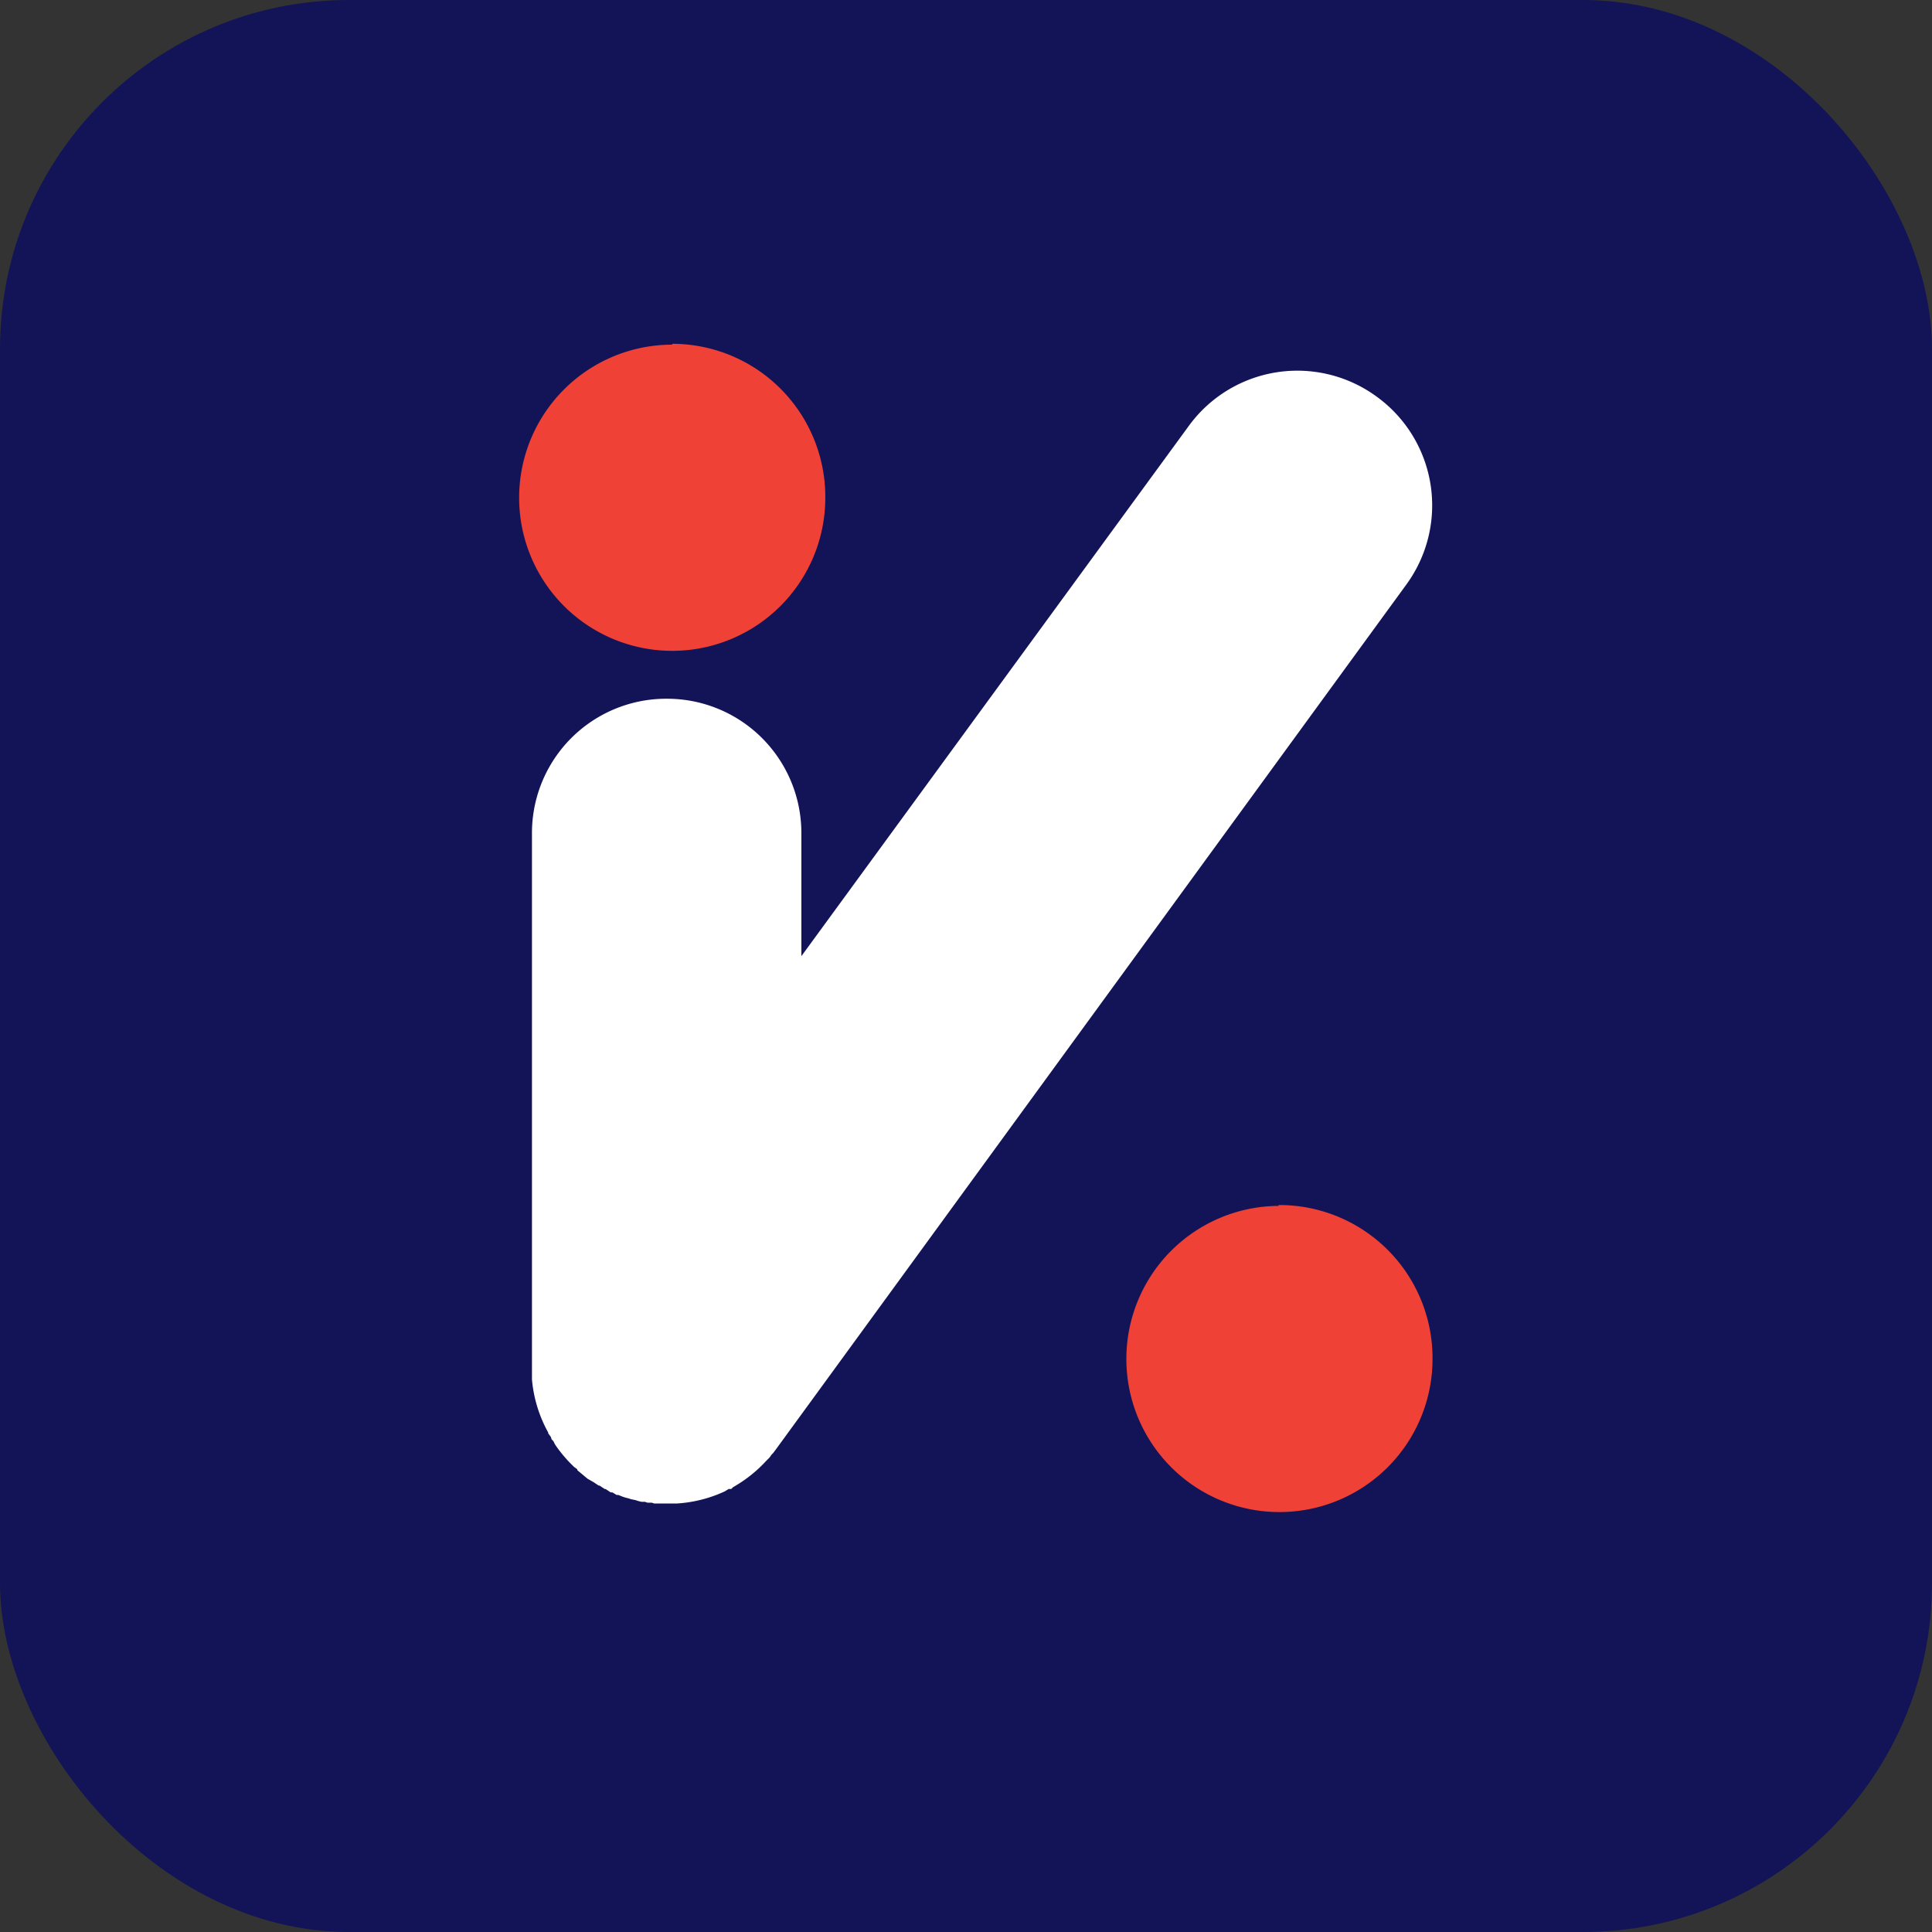
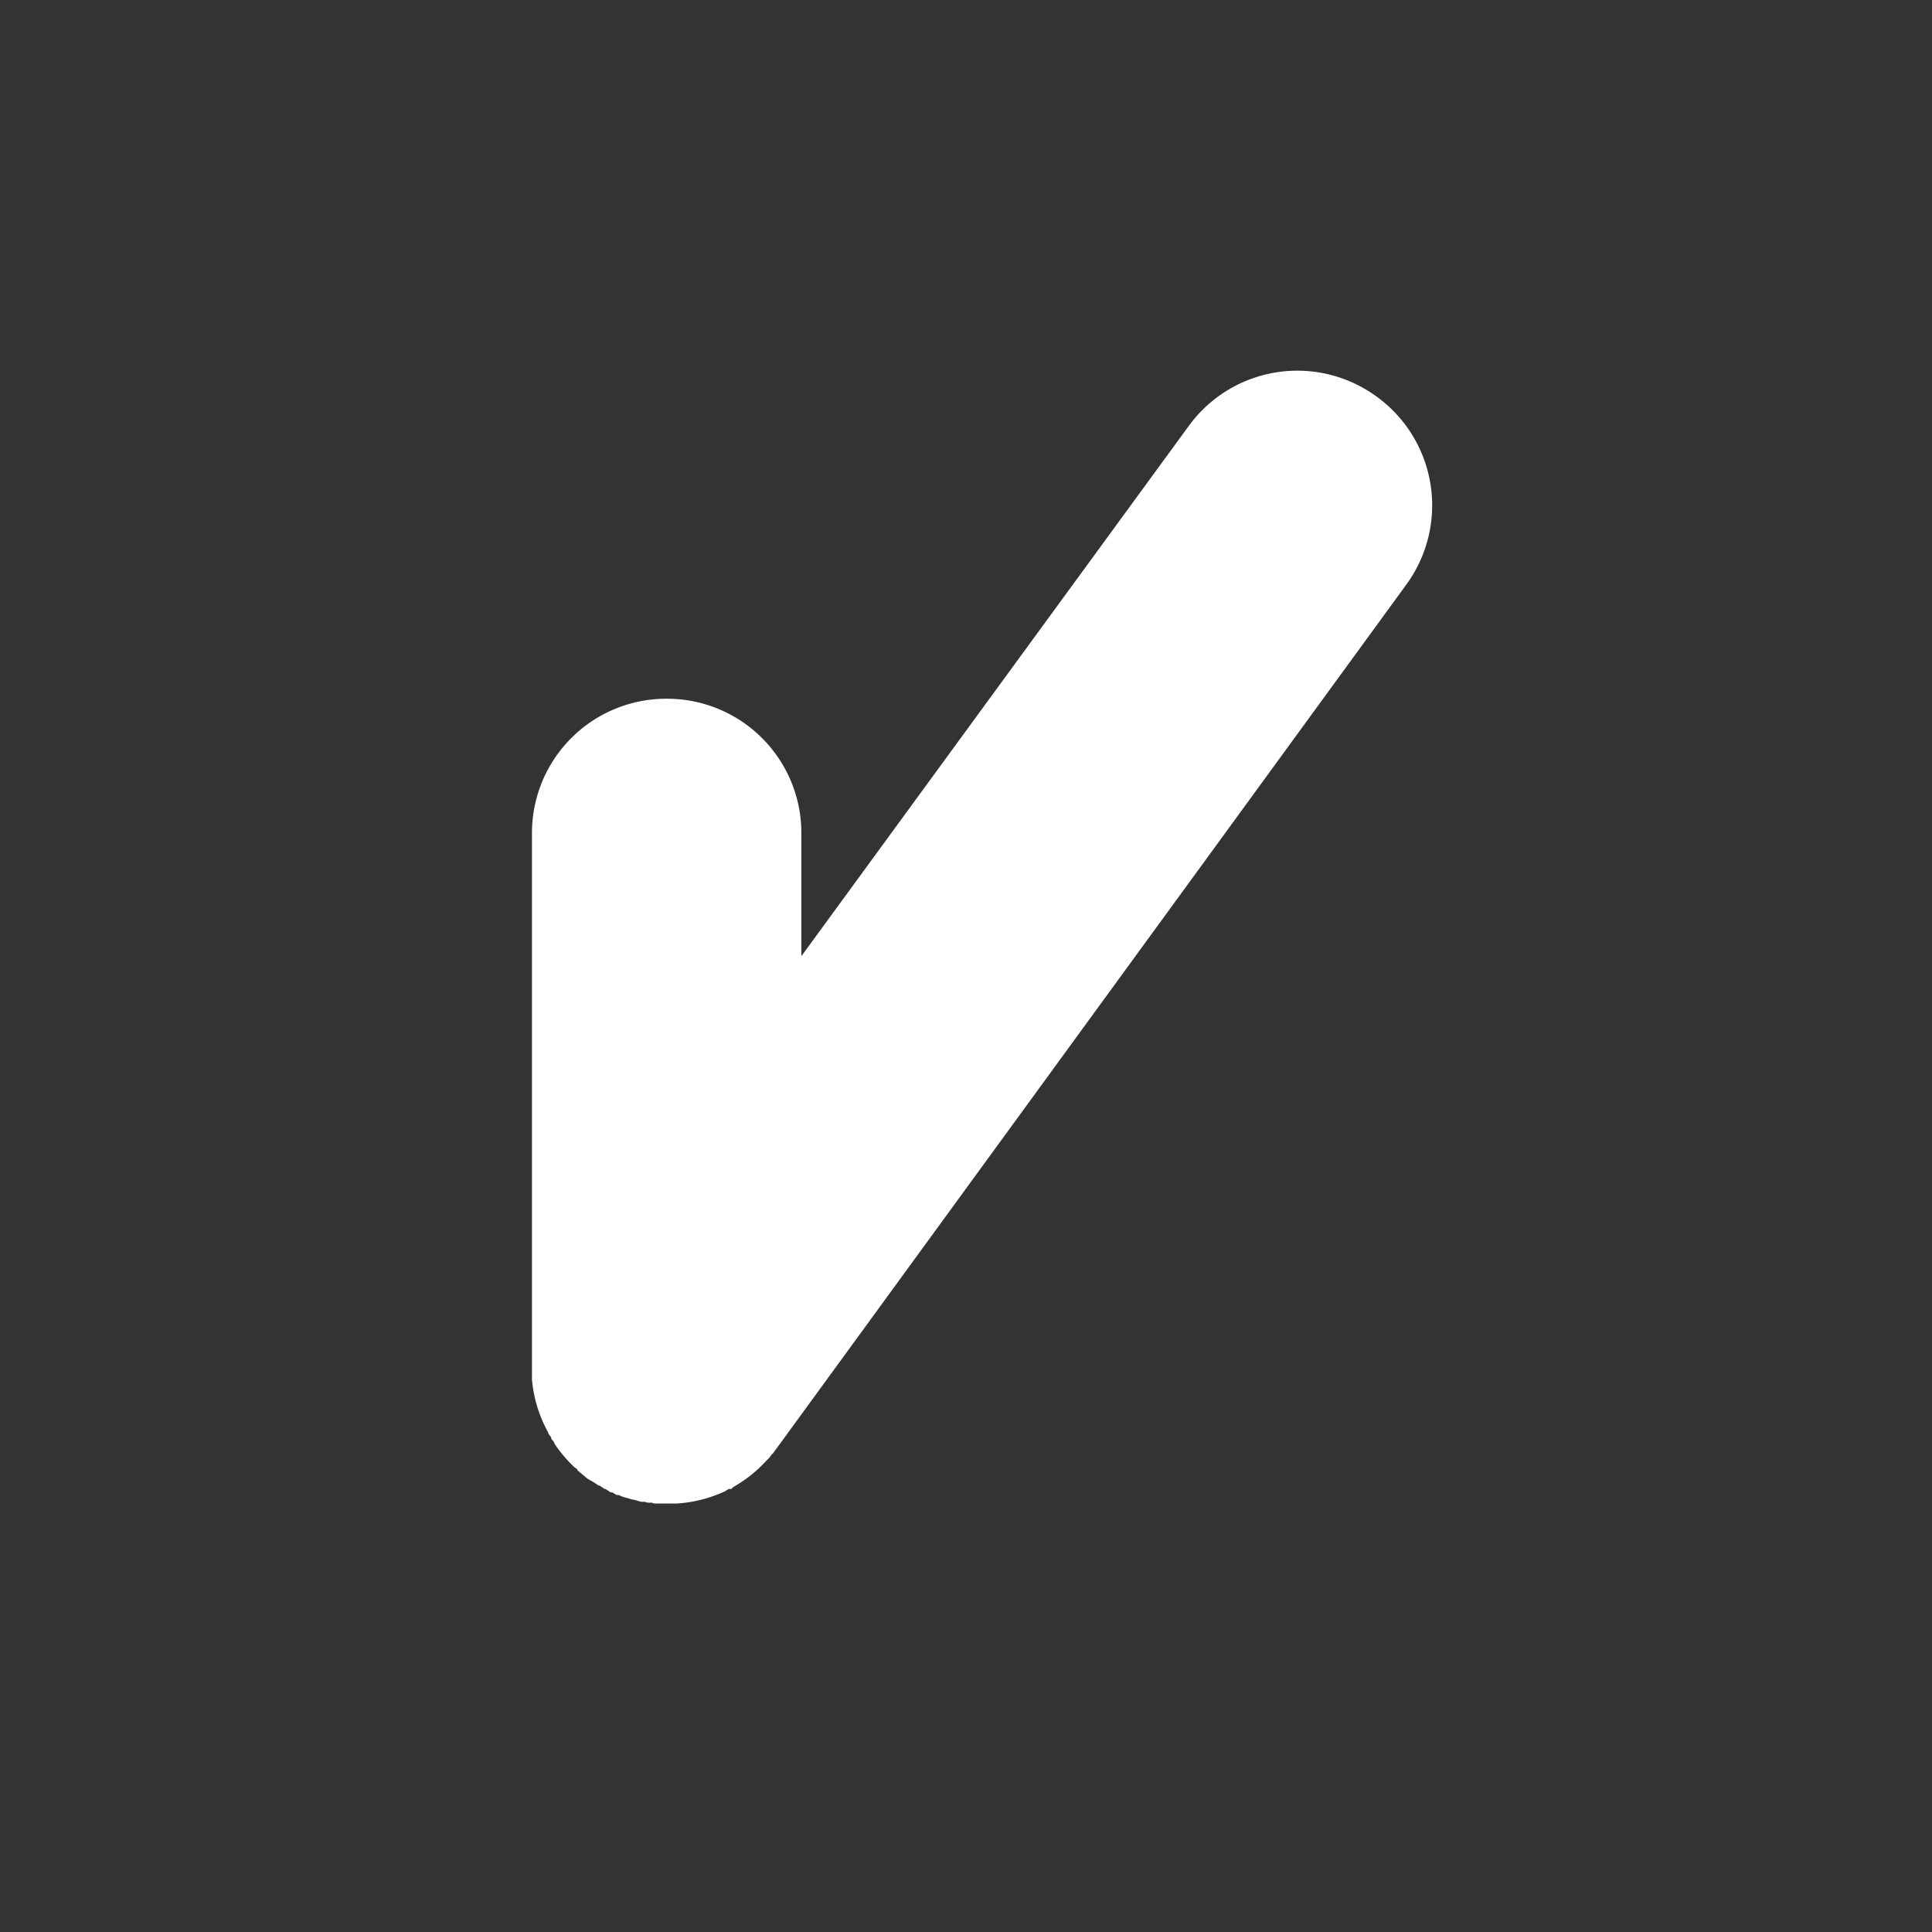
<svg xmlns="http://www.w3.org/2000/svg" viewBox="0 0 22.59 22.59">
  <rect x="0" y="0" width="22.59" height="22.59" fill="#333333" stroke="none" />
-   <rect width="22.59" height="22.59" fill="#121457" rx="4.08" />
-   <path fill="#ef4136" d="M14.95 14.1a1.79 1.79 0 1 0 1.8 1.79 1.79 1.79 0 0 0-1.8-1.8zM7.86 4.03a1.79 1.79 0 1 0 1.79 1.79 1.79 1.79 0 0 0-1.79-1.8z" />
  <path fill="#fff" d="m9 17.04.02-.03.02-.02.03-.04 7.37-10.11a1.57 1.57 0 0 0-.34-2.2 1.57 1.57 0 0 0-2.2.34l-4.53 6.2V9.75A1.57 1.57 0 0 0 7.8 8.17a1.57 1.57 0 0 0-1.58 1.58v6.38a1.56 1.56 0 0 0 .19.62v.01l.03.04.01.03.02.02.02.04a1.56 1.56 0 0 0 .19.23l.03.03.04.03v.01l.06.05.06.05.07.04.06.04h.01l.06.04h.01l.06.04h.02l.05.03h.02l.05.02.03.01.04.01.03.01.05.01.03.01.04.01h.04l.03.01h.05l.03.01h.26a1.56 1.56 0 0 0 .56-.14l.05-.03h.03l.02-.02.05-.03a1.57 1.57 0 0 0 .34-.28z" />
</svg>